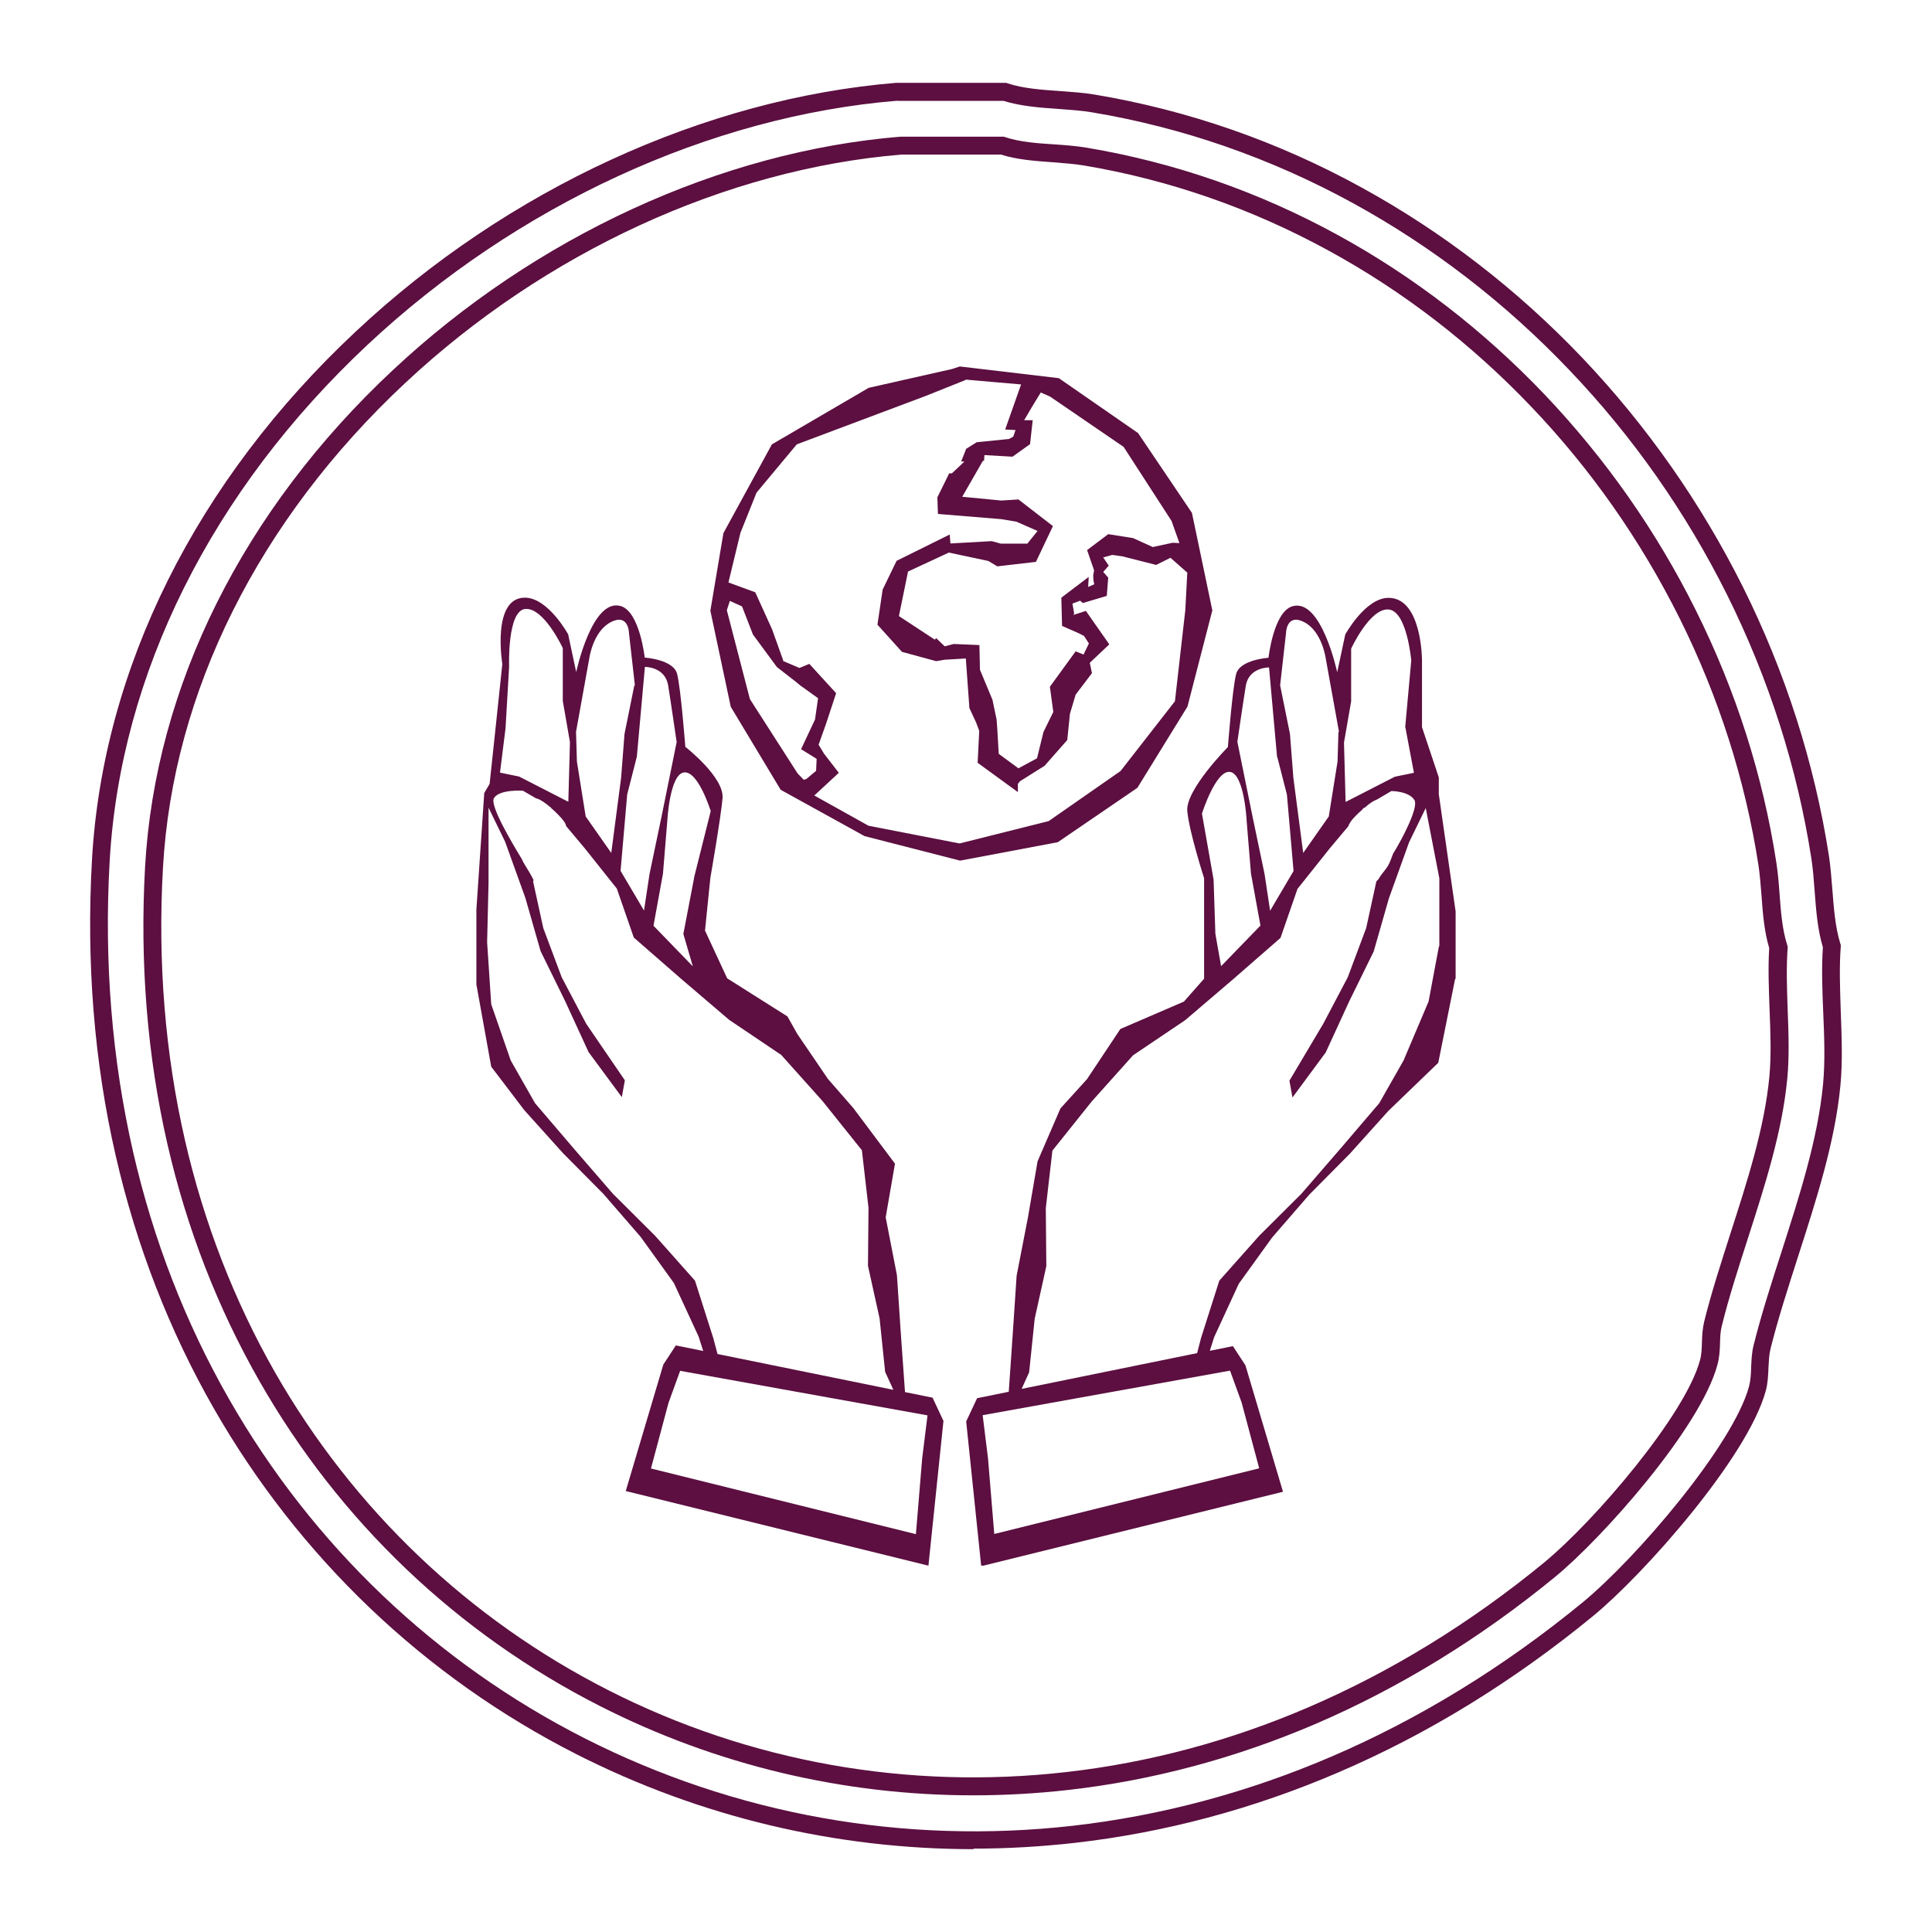
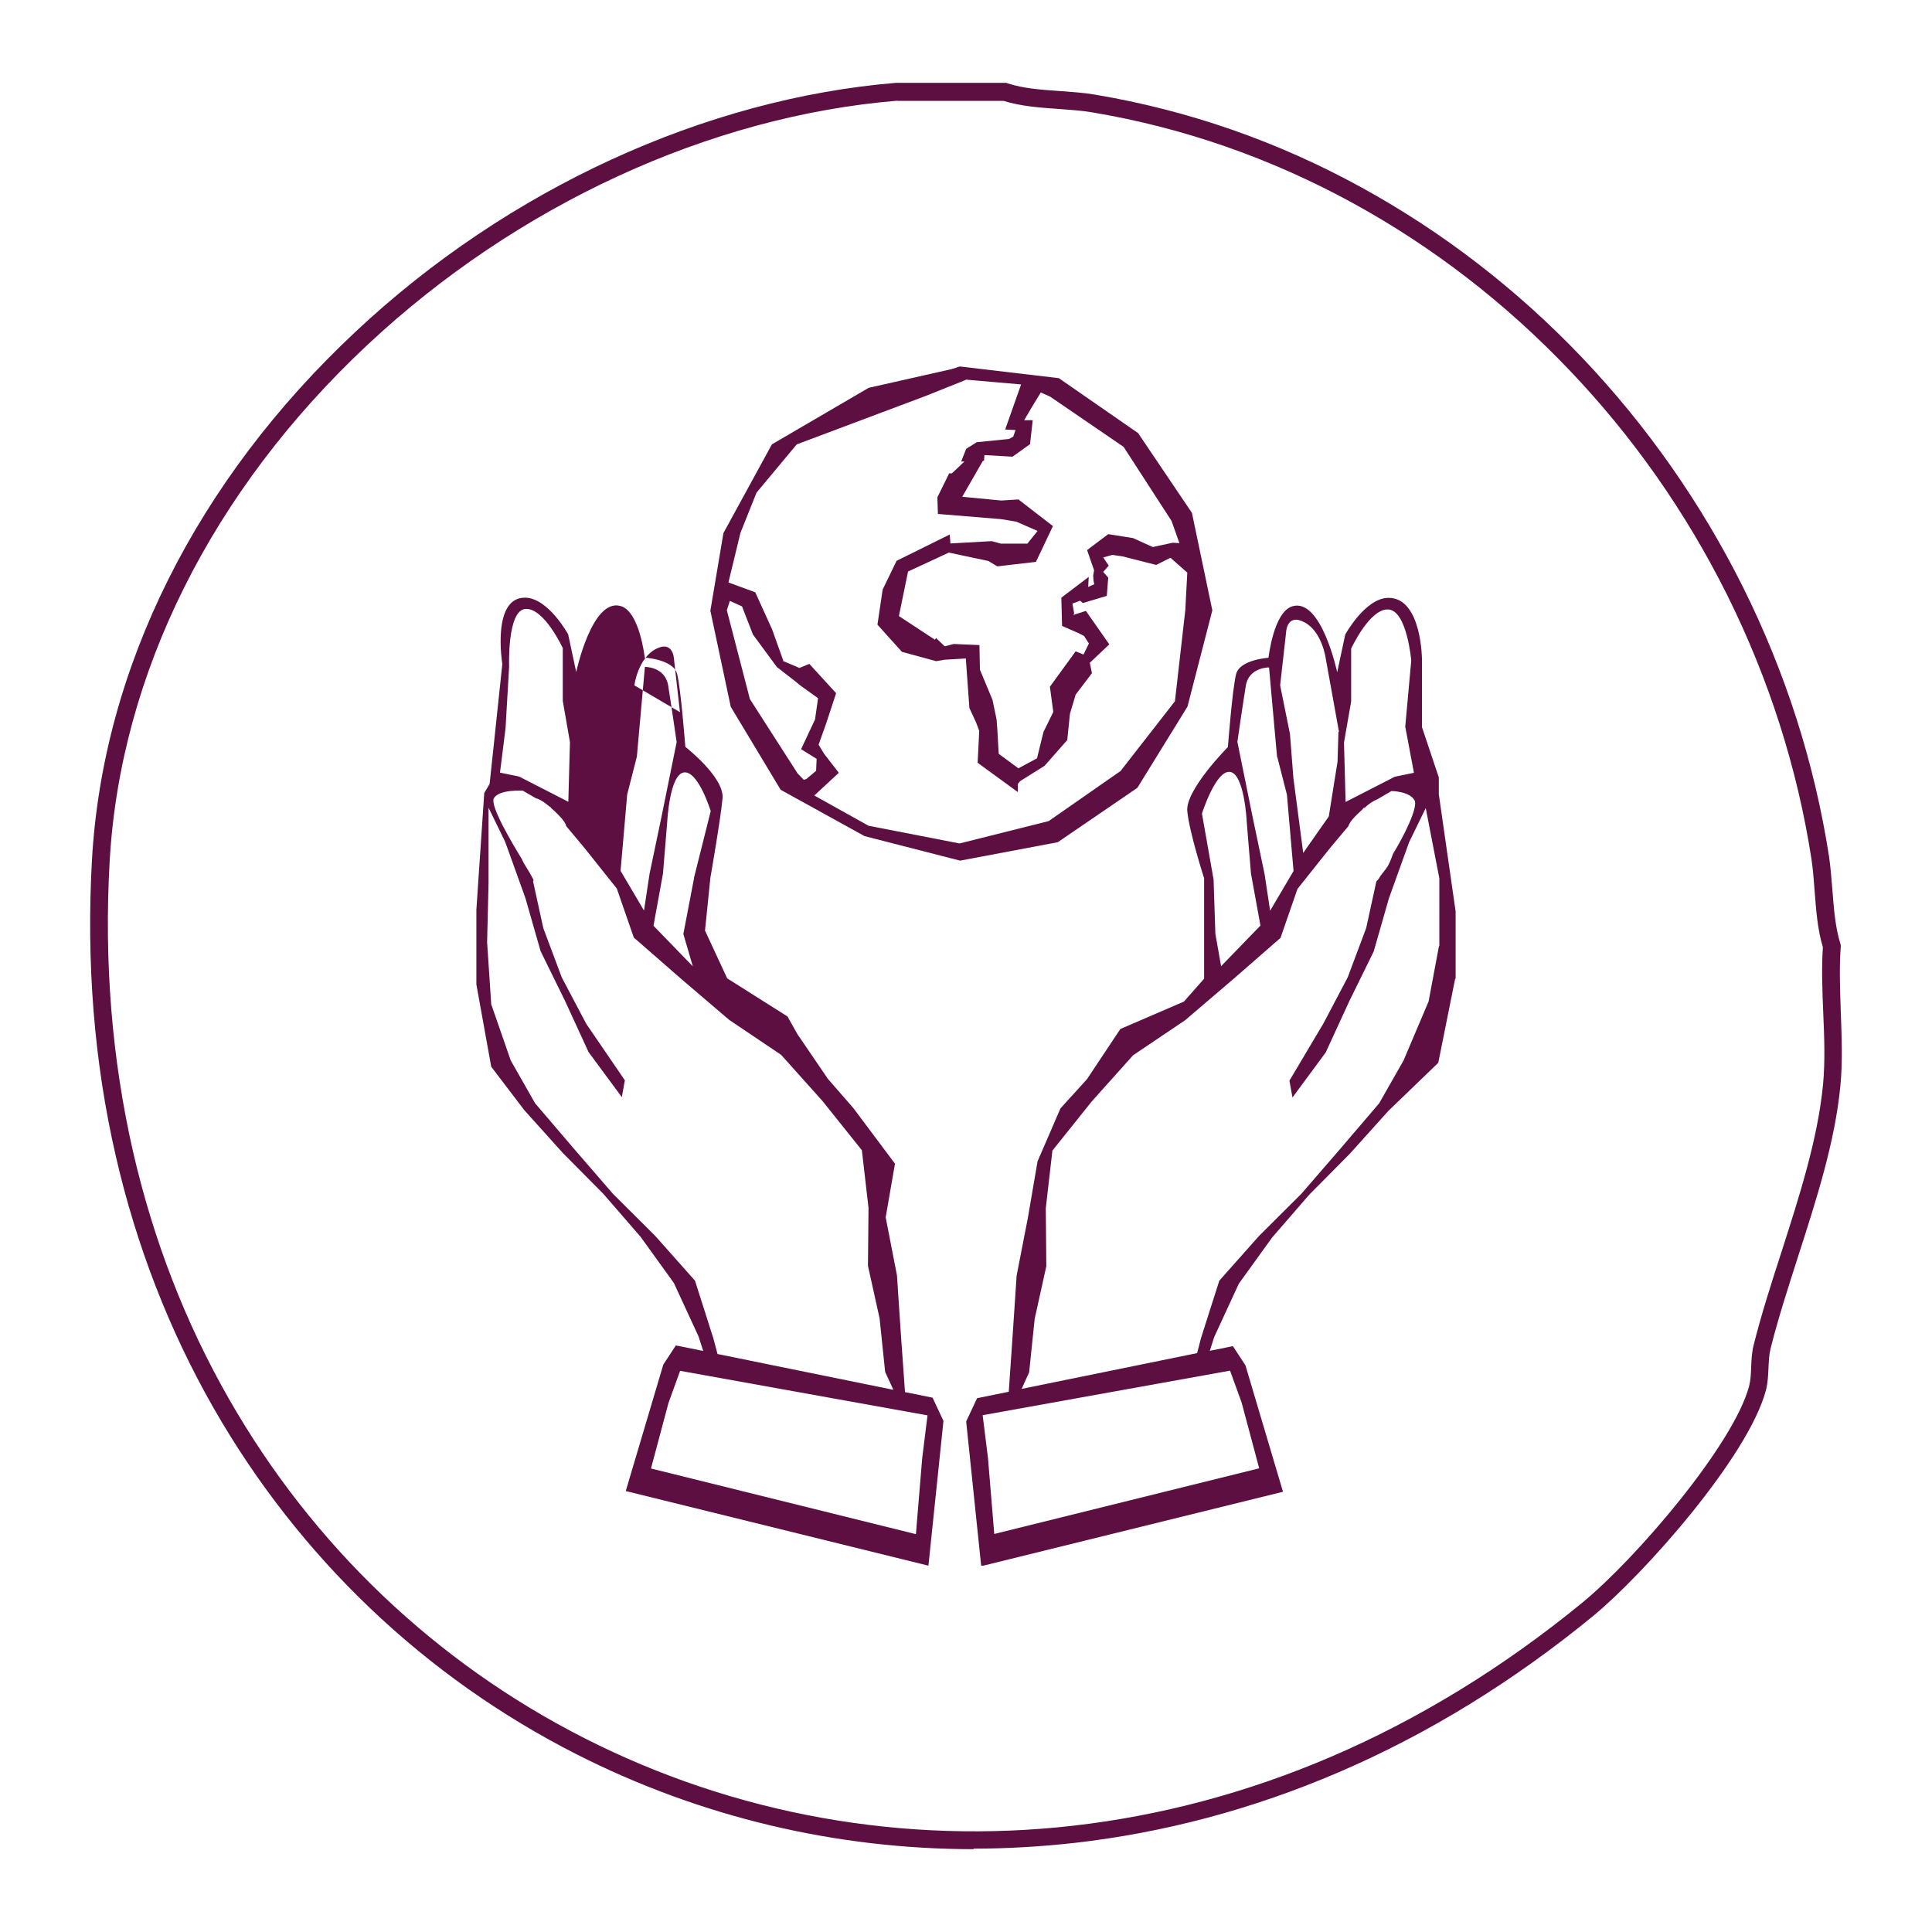
<svg xmlns="http://www.w3.org/2000/svg" version="1.1" viewBox="0 0 1080 1080">
  <defs>
    <style> .st0 { fill: none; } .st1 { fill: #fff; stroke: #000; stroke-miterlimit: 10; } .st2 { fill: #5c0f40; } .st3 { display: none; } .st4 { clip-path: url(#clippath); } </style>
    <clipPath id="clippath">
      <rect class="st0" x="266.3" y="204.8" width="547.4" height="670.4" />
    </clipPath>
  </defs>
  <g id="Square" class="st3">
    <rect class="st1" x=".5" y=".5" width="1079" height="1079" />
  </g>
  <g id="_x30_1_x5F_CHANGEMAKER">
    <path id="Outer_x5F_circle" class="st2" d="M544.4,1033.7c-77.2,0-153-18-222-53-85.1-43.2-155.3-110.2-203-193.6-24.8-43.4-43.2-90.8-54.7-141-12.1-52.5-16.5-108.1-13.3-165.2,6-107.3,58.4-212.3,147.5-295.6C283.8,105.7,394,55.1,501,46.3h.4s61.1,0,61.1,0l.8.3c8.8,2.9,19.1,3.6,29.2,4.3,6.5.5,13.3.9,19.6,2,51.9,8.7,102.1,26.1,149,51.9,45.4,24.9,86.9,56.9,123.4,95.2,36.1,38,66.3,81.1,89.8,128.1,23.8,47.8,40,98.4,48.1,150.4.9,6.1,1.4,12.6,1.9,18.8.8,10.3,1.6,20.9,4.4,30l.3.9v.9c-.9,11.6-.4,24.2,0,36.4.5,13.8,1.1,28-.2,41.3-3,31.6-13.5,64-23.6,95.4-5.5,17.2-11.3,35-15.5,51.9-.8,3.3-.9,6.7-1.1,10.3-.2,4.2-.3,8.5-1.5,13-10.1,37.3-68.3,102.8-96.6,126-44.5,36.5-92.4,66-142.4,87.4-47.7,20.5-97.3,33.7-147.5,39.4-18.9,2.1-37.7,3.2-56.5,3.2ZM501.6,56.3c-104.8,8.6-212.6,58.3-296,136.3-87.2,81.6-138.4,184.2-144.3,288.9-3.2,56.2,1.3,110.8,13.1,162.4,11.3,49.2,29.3,95.7,53.7,138.3,46.7,81.7,115.5,147.3,198.9,189.6,84,42.6,178.3,59.5,272.8,48.8,49.2-5.6,97.8-18.6,144.6-38.7,49.1-21.1,96.2-50,140-85.9,30.6-25.1,84.5-88.4,93.3-120.9.9-3.4,1.1-7,1.2-10.8.2-4,.3-8.1,1.4-12.4,4.3-17.2,10.1-35.2,15.7-52.5,9.9-30.9,20.2-62.8,23.1-93.3,1.2-12.6.7-26.5.1-40-.5-12.1-1-24.7-.2-36.6-3-9.9-3.8-20.8-4.6-31.3-.5-6.3-.9-12.3-1.8-18.1-7.9-51-23.8-100.6-47.1-147.5-23-46.1-52.6-88.4-88.1-125.6-35.8-37.6-76.5-69-121-93.4-46-25.2-95.1-42.3-145.9-50.8-5.9-1-12.1-1.4-18.7-1.9-10.4-.7-21.1-1.5-30.8-4.5h-59.3Z" />
-     <path id="Inner_x5F_circle" class="st2" d="M544.1,1003.6c-72.5,0-143.7-16.9-208.5-49.8-80-40.6-145.9-103.4-190.6-181.8-23.3-40.8-40.6-85.3-51.4-132.4-11.3-49.3-15.5-101.5-12.5-155.1,5.7-100.8,54.8-199.4,138.5-277.6,79.8-74.7,183.3-122.3,283.8-130.5h.4s57.4,0,57.4,0l.8.3c8.2,2.7,17.9,3.4,27.3,4,6.1.4,12.5.9,18.4,1.9,48.7,8.2,95.8,24.5,140,48.7,42.6,23.3,81.6,53.4,115.9,89.4,33.9,35.7,62.3,76.1,84.3,120.3,22.4,44.9,37.6,92.4,45.1,141.3.9,5.8,1.4,11.8,1.8,17.7.7,9.6,1.5,19.6,4.2,28.1l.3.9v.9c-.8,10.9-.4,22.7,0,34.2.5,13,1,26.3-.2,38.8-2.8,29.7-12.6,60.1-22.1,89.6-5.4,16.9-10.6,32.8-14.5,48.7-.8,3-.9,6.2-1,9.6-.1,4-.3,8-1.5,12.3-9.5,35.1-64.1,96.6-90.7,118.4-41.8,34.3-86.8,61.9-133.7,82.1-44.8,19.2-91.4,31.7-138.5,37-17.7,2-35.4,3-53,3ZM504,86.4c-98.2,8.1-199.4,54.6-277.6,127.8-81.8,76.5-129.8,172.7-135.3,270.9-3,52.7,1.2,103.9,12.3,152.3,10.6,46.1,27.5,89.7,50.3,129.7,43.8,76.6,108.3,138.1,186.5,177.8,78.7,40,167.2,55.8,255.8,45.7,46.1-5.2,91.7-17.4,135.6-36.3,46-19.8,90.2-46.9,131.3-80.6,28.7-23.6,79.2-82.8,87.4-113.3.9-3.2,1-6.5,1.1-10.1.1-3.8.3-7.6,1.3-11.7,4-16.2,9.5-33,14.7-49.3,9.3-28.9,19-58.9,21.7-87.5,1.1-11.8.6-24.9.1-37.5-.4-11.4-.9-23.1-.2-34.3-2.8-9.4-3.6-19.5-4.3-29.4-.5-5.9-.9-11.6-1.7-16.9-7.4-47.8-22.3-94.4-44.2-138.3-21.6-43.2-49.3-82.9-82.6-117.8-33.5-35.2-71.7-64.7-113.5-87.5-43.1-23.6-89.2-39.6-136.8-47.6-5.5-.9-11.3-1.3-17.5-1.8-9.7-.7-19.8-1.4-28.9-4.3h-55.6Z" />
    <g>
      <path class="st2" d="M445.9,432.4l-26.7-41.6-12.9-49.7,1.7-5.2,6.8,3.1,6.1,15.7,13.4,18.2,10.3,8,2.8,2.3,9.9,7.1-1.7,11.9-7.8,16.6,8.7,5.4-.3,6.7-5.5,4.6-1.4.4-3.3-3.4ZM577.1,227.1l4.7-7.7,5.2,2.3,41.1,28.1,26.8,41.4,4.4,12.4-3.8-.2-11.1,2.4-11-5-13.9-2.2-11.8,8.9,3.9,11.3-.5,3,.2,2.9.4,1.9-3.4,1.5.3-5.6-15.3,11.6.4,15.8,8.9,3.9,3.4,1.7,2.7,4.2-3,6.2-4.4-1.8-14.4,19.8,1.9,14.1-5.5,11.2-3.6,14.7-10.4,5.6-11-8.1-.8-13.8-.4-5.4-2.3-11-7-16.8-.3-13.8-14.2-.6h-.2s-5,1.3-5,1.3l-4.8-4.6-.7.9-20.1-13.2,5.1-24.9,22.8-10.6,22.1,4.7,5,3,21.6-2.5,9.5-20-18.9-14.6-.3-.3-9.7.6-21.8-2.1,11.5-20,.7-.2.2-3.1,15.7.9,9.8-7,1.5-13.4h-4.8c0,.1,4.6-7.8,4.6-7.8ZM437.9,369.4l-6.3-17.6-9.4-20.7-15-5.5,6.7-27.7,9-22.5,22.5-27,71.9-27,22.5-9v-.2c-.1,0,31,2.7,31,2.7l-8.9,25.2,5.8.3-1.3,3.7-2.4,1.3-18,1.8-5.9,3.7-2.8,7.1h1.8c0,.1-7,6.6-7,6.6h-1.5s-6.6,13.4-6.6,13.4l.3,9.3,35.3,2.9,8.5,1.4,11.9,5.2-5.7,7.1h-14.8c0,0-5.1-1.4-5.1-1.4l-23.1,1.3-.4-5-29.7,14.7-7.8,16.1-2.9,19.6,13.7,15.2,19.1,5.2,4.7-.8,11.9-.7,2,27.7,3.8,8.2,1.7,4.6-.9,17.8,22.5,16.4v-4.6s1.2-1.5,1.2-1.5l13.7-8.6,12.7-14.4,1.5-14.7,3.2-10.7,9.1-12-1.2-5.8,10.9-10.3-13.1-18.7-6.8,2.2-.2-.3.5-.3-1-5.7,4.3-1.6,1.5,1.3,13.4-4,.8-10.2-2.8-3.2,3.1-3.5-3.1-4.6,5.1-1.4,5.6.8,18.9,4.8,8-4,9.4,8.3-1.1,20.9-5.8,51-30.4,39-40.2,28-49.8,12.5-50.9-9.9-30.3-16.9,13.7-12.7-8.2-10.6-3.1-5.1,4.1-11.5,5.7-17.3-15-16.4-5.5,2.3-9.4-4ZM536.7,204.8l-4.6,1.5h0c0,0-46.5,10.5-46.5,10.5l-54.1,31.6-27.1,49.6-7.3,43.4,11.4,53.7,27.9,46.4,46.9,25.9,53.4,13.7,54.6-10.3,44.5-30.4,28-45.4,13.9-53.8-11.4-54.5-30.1-44.6-44.3-30.7-55-6.5h-.3Z" />
      <g class="st4">
-         <path class="st2" d="M518.5,791.1l-3,24.2-3.5,42.3-148.1-36.7,9.8-36.7,6.5-17.9,138.3,24.9ZM499.3,776.9l-98.2-20-2.4-9-10.2-32-22.3-25.1-23.6-23.5-21.8-25.2-21.7-25.4-13.6-23.9-10.9-31.4-2.3-34.7.8-33.1v-42.1c0,0,9.3,19.1,9.3,19.1l11.3,31.4,8.5,29.7,13.7,27.9,13.1,28.5,18.6,25.2,1.7-9.4-21.6-31.6-13.7-26-10.3-27.5-5.7-26.1.3-.7c-1.3-2.6-2.9-5.4-4.7-8.2-.9-1.4-1.5-2.6-1.9-3.6-5.5-9-18-30-15.6-34,3-5.1,16.2-4.2,16.2-4.2l7.4,4.3c.1,0,2.4.2,7.9,4.9v-.2s.6.8.6.8c1.3,1.1,2.7,2.4,4.2,4,2.7,2.7,3.9,4.7,4.1,6l10.3,12.3,18,22.6,9.5,27.4,26.6,23.2,26.7,22.8,29.1,19.6,23.1,25.8,22,27.5,3.7,32.2-.3,32.4,6.5,29.4,3.1,29.9,4.5,9.8ZM388,490.8l-6,31.3,5.3,18.1-22-22.7,5.3-29.1,2.4-29.2s1.3-26.3,9.3-27.4,15,21.6,15,21.6l-9.4,37.5ZM378.3,414.6l-8.5,41.9-6.7,32-3.1,20.5-13.1-22.2,3.7-42.7,5.4-21.1,4.5-50.2s11.3-.2,13,10.4c1.7,10.5,4.7,31.3,4.7,31.3M354.6,383.1l-5.5,27.2-1.9,24.5-5.5,42-14.3-20.4-4.9-30.7-.5-16.6,7.4-41s2-15.1,12-20.3c10-5.2,10.2,6,10.2,6l3.3,29.3ZM318.6,415l-.9,33.2-27.5-14.1-10.7-2.2,3.1-24.8,2-34.4s-1.2-31.7,9.2-32.3c10.4-.6,20.8,21.9,20.8,21.9v29.5s4,23,4,23ZM519,875.2l8.4-80.9-6.1-13-15.4-3.1-2.3-32.3-2.2-33-6.3-32.4,5.2-30-23.3-31.1-14.2-16.3-17.1-25.1-5.5-9.8-33.7-21.3-12.4-26.7,3-29.5s5.7-32.6,6.8-44.4c1.1-11.8-20.8-28.8-20.8-28.8,0,0-2.5-32.7-4.6-40.8-2.1-8.1-18.1-9.1-18.1-9.1,0,0-2.8-25.7-13.4-28.8-16.1-4.7-24.9,36.9-24.9,36.9l-4.5-21.1s-11.2-20.5-24.2-20.5c-18.7,0-12.6,37.1-12.6,37.1l-4.2,39.8-2.9,27.2-3,5.1-4.8,71.2.2,34.7,8.5,47.1,18.5,24.3,21.5,23.9,22.7,22.9,20.8,24,18.6,25.8,13.8,29.9,2.6,8.1-15.3-3.1-7,10.7-21,70.7,168.7,41.6ZM804.4,528.8l-5.8,31-14,33-13.6,23.9-21.7,25.4-21.8,25.2-23.6,23.5-22.3,25.1-10.2,32-2.2,8.5-98.1,20,4.2-9.3,3.1-29.9,6.5-29.4-.3-32.4,3.7-32.2,22-27.5,23.1-25.8,29.1-19.6,26.7-22.8,26.6-23.2,9.5-27.4,18-22.6,10.4-12.4c.4-1.3,1.5-3.2,4-5.7,1.3-1.3,2.4-2.4,3.5-3.3l1.4-1.6v.5c.6-.6,1.2-1.1,1.8-1.6h0s.2-.2.2-.2c2.7-2.1,4.4-2.8,5.2-3.1l8-4.7s9.9,0,12.9,5.1c2.3,3.9-6.3,20.8-12,30-.4,1.2-1.9,5.3-3,7-1.8,2.8-3.7,4.5-5,7l-1.3,1.4-5.7,26.1-10.3,27.5-13.7,26-18.9,31.8,1.7,9.4,18.6-25.2,13.1-28.5,13.7-27.9,8.5-29.7,11.3-31.4,9.3-19.1,7.6,39.3v38ZM785.6,406.5l4.8,25.5-10.7,2.2-27.5,14.1-.9-33.2,4-23v-29.5s10.4-22.6,20.8-21.9c10.4.6,12.8,28.5,12.8,28.5l-3.4,37.5ZM748.2,409.1l-.5,16.6-4.9,30.7-14.3,20.4-5.5-42-1.9-24.5-5.5-27.2,3.3-29.3s.2-11.2,10.2-6c10,5.2,12,20.3,12,20.3l7.4,41ZM714,423.1l5.4,21.1,3.7,42.7-13.1,22.2-3.1-20.5-6.7-32-8.5-41.9s3-20.8,4.7-31.3c1.7-10.5,13-10.3,13-10.3l4.5,50.2ZM696.9,459.1l2.4,29.2,5.3,29.1-22,22.7-3.2-18.1-1-30.3-6.5-36.9s7.7-24.4,15.7-23.3c8,1.1,9.3,27.4,9.3,27.4M549.3,791.1l138.3-24.9,6.5,17.9,9.8,36.7-148.1,36.7-3.5-42.3-3-24.2ZM813.7,547v-37.5l-9.4-65.5v-9.4l-9.4-28.1v-37.5s0-34.8-18.7-34.8c-13,0-24.2,20.5-24.2,20.5l-4.5,21.1s-8.8-41.6-25-36.9c-10.6,3.1-13.4,28.8-13.4,28.8,0,0-16,1-18.1,9.1-2.1,8.1-4.6,40.8-4.6,40.8,0,0-23.8,24-22.7,35.8,1.1,11.8,9.4,37.5,9.4,37.5v56.2s-11.3,12.8-11.3,12.8l-35.5,15.3-18.7,28.1-14.8,16.3-12.8,29.6-5.4,31.5-6.3,32.4-2.2,33-2.2,31.9-17.7,3.6-6.1,13,8.4,80.9,168.7-41.6-21-70.7-7-10.7-12.9,2.6,2.4-7.6,13.8-29.9,18.6-25.8,20.8-24,22.7-22.9,21.5-23.9,27.9-26.9,9.4-46.8Z" />
+         <path class="st2" d="M518.5,791.1l-3,24.2-3.5,42.3-148.1-36.7,9.8-36.7,6.5-17.9,138.3,24.9ZM499.3,776.9l-98.2-20-2.4-9-10.2-32-22.3-25.1-23.6-23.5-21.8-25.2-21.7-25.4-13.6-23.9-10.9-31.4-2.3-34.7.8-33.1v-42.1c0,0,9.3,19.1,9.3,19.1l11.3,31.4,8.5,29.7,13.7,27.9,13.1,28.5,18.6,25.2,1.7-9.4-21.6-31.6-13.7-26-10.3-27.5-5.7-26.1.3-.7c-1.3-2.6-2.9-5.4-4.7-8.2-.9-1.4-1.5-2.6-1.9-3.6-5.5-9-18-30-15.6-34,3-5.1,16.2-4.2,16.2-4.2l7.4,4.3c.1,0,2.4.2,7.9,4.9v-.2s.6.8.6.8c1.3,1.1,2.7,2.4,4.2,4,2.7,2.7,3.9,4.7,4.1,6l10.3,12.3,18,22.6,9.5,27.4,26.6,23.2,26.7,22.8,29.1,19.6,23.1,25.8,22,27.5,3.7,32.2-.3,32.4,6.5,29.4,3.1,29.9,4.5,9.8ZM388,490.8l-6,31.3,5.3,18.1-22-22.7,5.3-29.1,2.4-29.2s1.3-26.3,9.3-27.4,15,21.6,15,21.6l-9.4,37.5ZM378.3,414.6l-8.5,41.9-6.7,32-3.1,20.5-13.1-22.2,3.7-42.7,5.4-21.1,4.5-50.2s11.3-.2,13,10.4c1.7,10.5,4.7,31.3,4.7,31.3M354.6,383.1s2-15.1,12-20.3c10-5.2,10.2,6,10.2,6l3.3,29.3ZM318.6,415l-.9,33.2-27.5-14.1-10.7-2.2,3.1-24.8,2-34.4s-1.2-31.7,9.2-32.3c10.4-.6,20.8,21.9,20.8,21.9v29.5s4,23,4,23ZM519,875.2l8.4-80.9-6.1-13-15.4-3.1-2.3-32.3-2.2-33-6.3-32.4,5.2-30-23.3-31.1-14.2-16.3-17.1-25.1-5.5-9.8-33.7-21.3-12.4-26.7,3-29.5s5.7-32.6,6.8-44.4c1.1-11.8-20.8-28.8-20.8-28.8,0,0-2.5-32.7-4.6-40.8-2.1-8.1-18.1-9.1-18.1-9.1,0,0-2.8-25.7-13.4-28.8-16.1-4.7-24.9,36.9-24.9,36.9l-4.5-21.1s-11.2-20.5-24.2-20.5c-18.7,0-12.6,37.1-12.6,37.1l-4.2,39.8-2.9,27.2-3,5.1-4.8,71.2.2,34.7,8.5,47.1,18.5,24.3,21.5,23.9,22.7,22.9,20.8,24,18.6,25.8,13.8,29.9,2.6,8.1-15.3-3.1-7,10.7-21,70.7,168.7,41.6ZM804.4,528.8l-5.8,31-14,33-13.6,23.9-21.7,25.4-21.8,25.2-23.6,23.5-22.3,25.1-10.2,32-2.2,8.5-98.1,20,4.2-9.3,3.1-29.9,6.5-29.4-.3-32.4,3.7-32.2,22-27.5,23.1-25.8,29.1-19.6,26.7-22.8,26.6-23.2,9.5-27.4,18-22.6,10.4-12.4c.4-1.3,1.5-3.2,4-5.7,1.3-1.3,2.4-2.4,3.5-3.3l1.4-1.6v.5c.6-.6,1.2-1.1,1.8-1.6h0s.2-.2.2-.2c2.7-2.1,4.4-2.8,5.2-3.1l8-4.7s9.9,0,12.9,5.1c2.3,3.9-6.3,20.8-12,30-.4,1.2-1.9,5.3-3,7-1.8,2.8-3.7,4.5-5,7l-1.3,1.4-5.7,26.1-10.3,27.5-13.7,26-18.9,31.8,1.7,9.4,18.6-25.2,13.1-28.5,13.7-27.9,8.5-29.7,11.3-31.4,9.3-19.1,7.6,39.3v38ZM785.6,406.5l4.8,25.5-10.7,2.2-27.5,14.1-.9-33.2,4-23v-29.5s10.4-22.6,20.8-21.9c10.4.6,12.8,28.5,12.8,28.5l-3.4,37.5ZM748.2,409.1l-.5,16.6-4.9,30.7-14.3,20.4-5.5-42-1.9-24.5-5.5-27.2,3.3-29.3s.2-11.2,10.2-6c10,5.2,12,20.3,12,20.3l7.4,41ZM714,423.1l5.4,21.1,3.7,42.7-13.1,22.2-3.1-20.5-6.7-32-8.5-41.9s3-20.8,4.7-31.3c1.7-10.5,13-10.3,13-10.3l4.5,50.2ZM696.9,459.1l2.4,29.2,5.3,29.1-22,22.7-3.2-18.1-1-30.3-6.5-36.9s7.7-24.4,15.7-23.3c8,1.1,9.3,27.4,9.3,27.4M549.3,791.1l138.3-24.9,6.5,17.9,9.8,36.7-148.1,36.7-3.5-42.3-3-24.2ZM813.7,547v-37.5l-9.4-65.5v-9.4l-9.4-28.1v-37.5s0-34.8-18.7-34.8c-13,0-24.2,20.5-24.2,20.5l-4.5,21.1s-8.8-41.6-25-36.9c-10.6,3.1-13.4,28.8-13.4,28.8,0,0-16,1-18.1,9.1-2.1,8.1-4.6,40.8-4.6,40.8,0,0-23.8,24-22.7,35.8,1.1,11.8,9.4,37.5,9.4,37.5v56.2s-11.3,12.8-11.3,12.8l-35.5,15.3-18.7,28.1-14.8,16.3-12.8,29.6-5.4,31.5-6.3,32.4-2.2,33-2.2,31.9-17.7,3.6-6.1,13,8.4,80.9,168.7-41.6-21-70.7-7-10.7-12.9,2.6,2.4-7.6,13.8-29.9,18.6-25.8,20.8-24,22.7-22.9,21.5-23.9,27.9-26.9,9.4-46.8Z" />
      </g>
    </g>
  </g>
</svg>